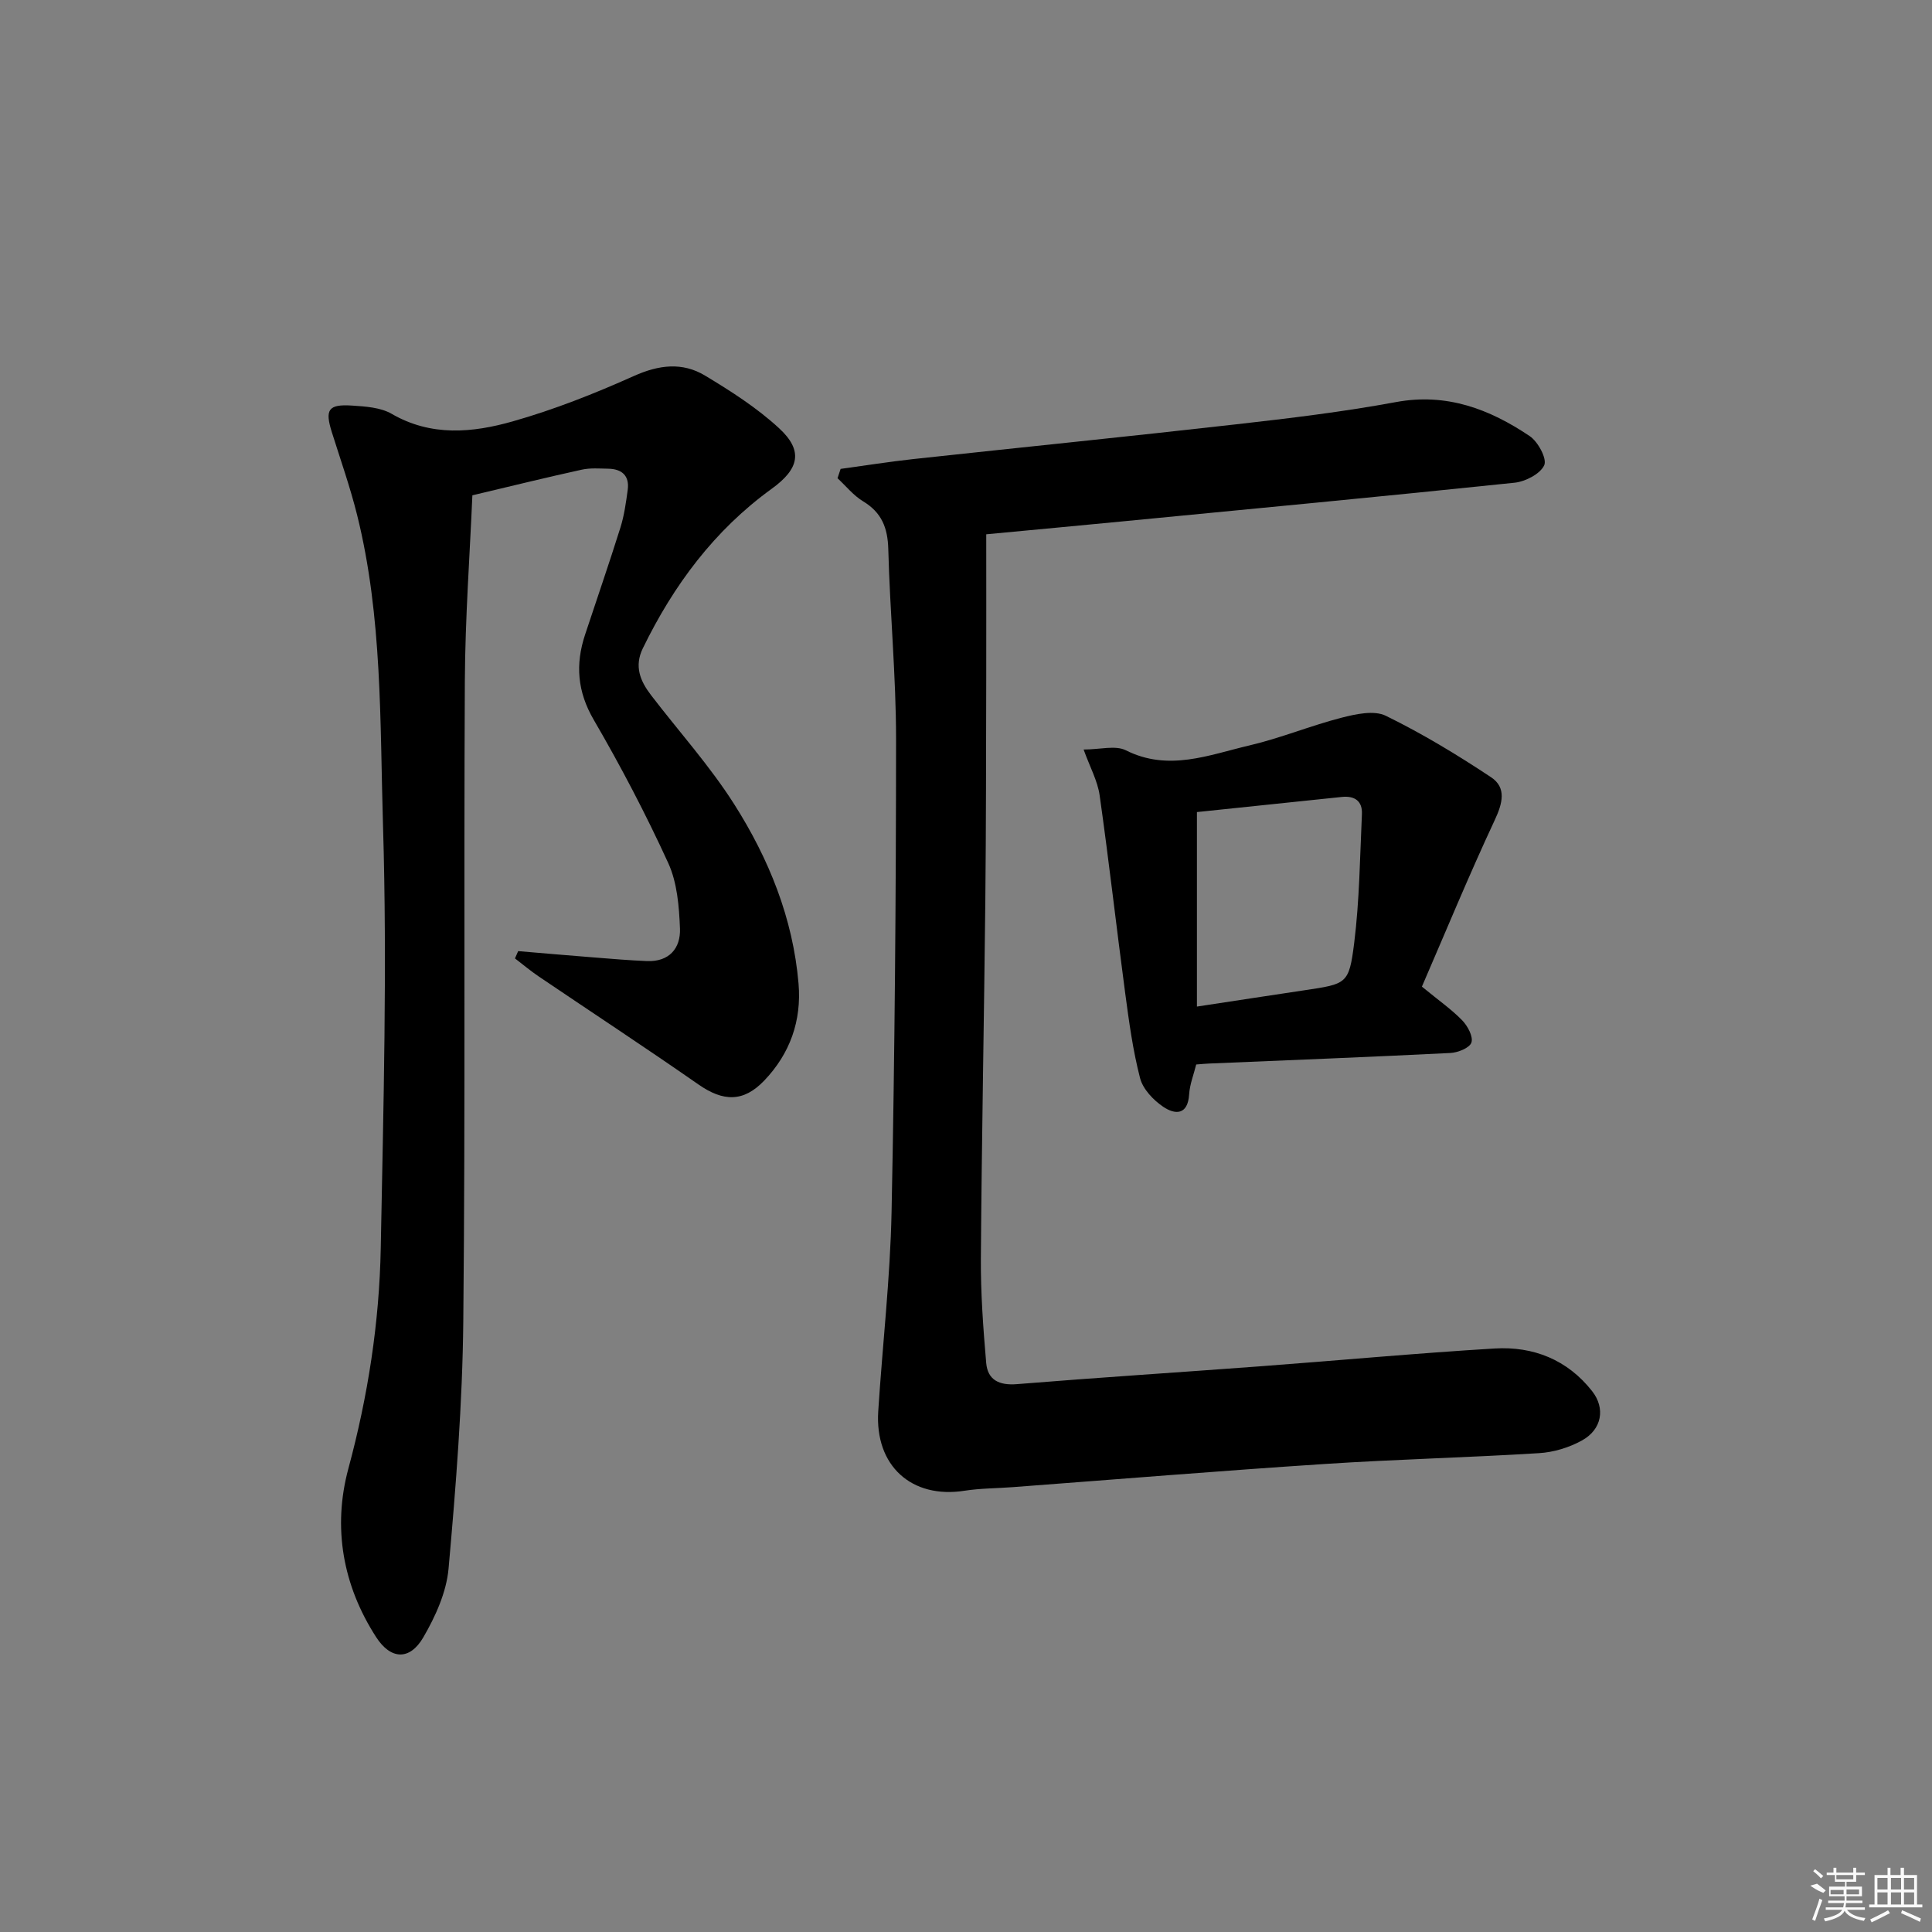
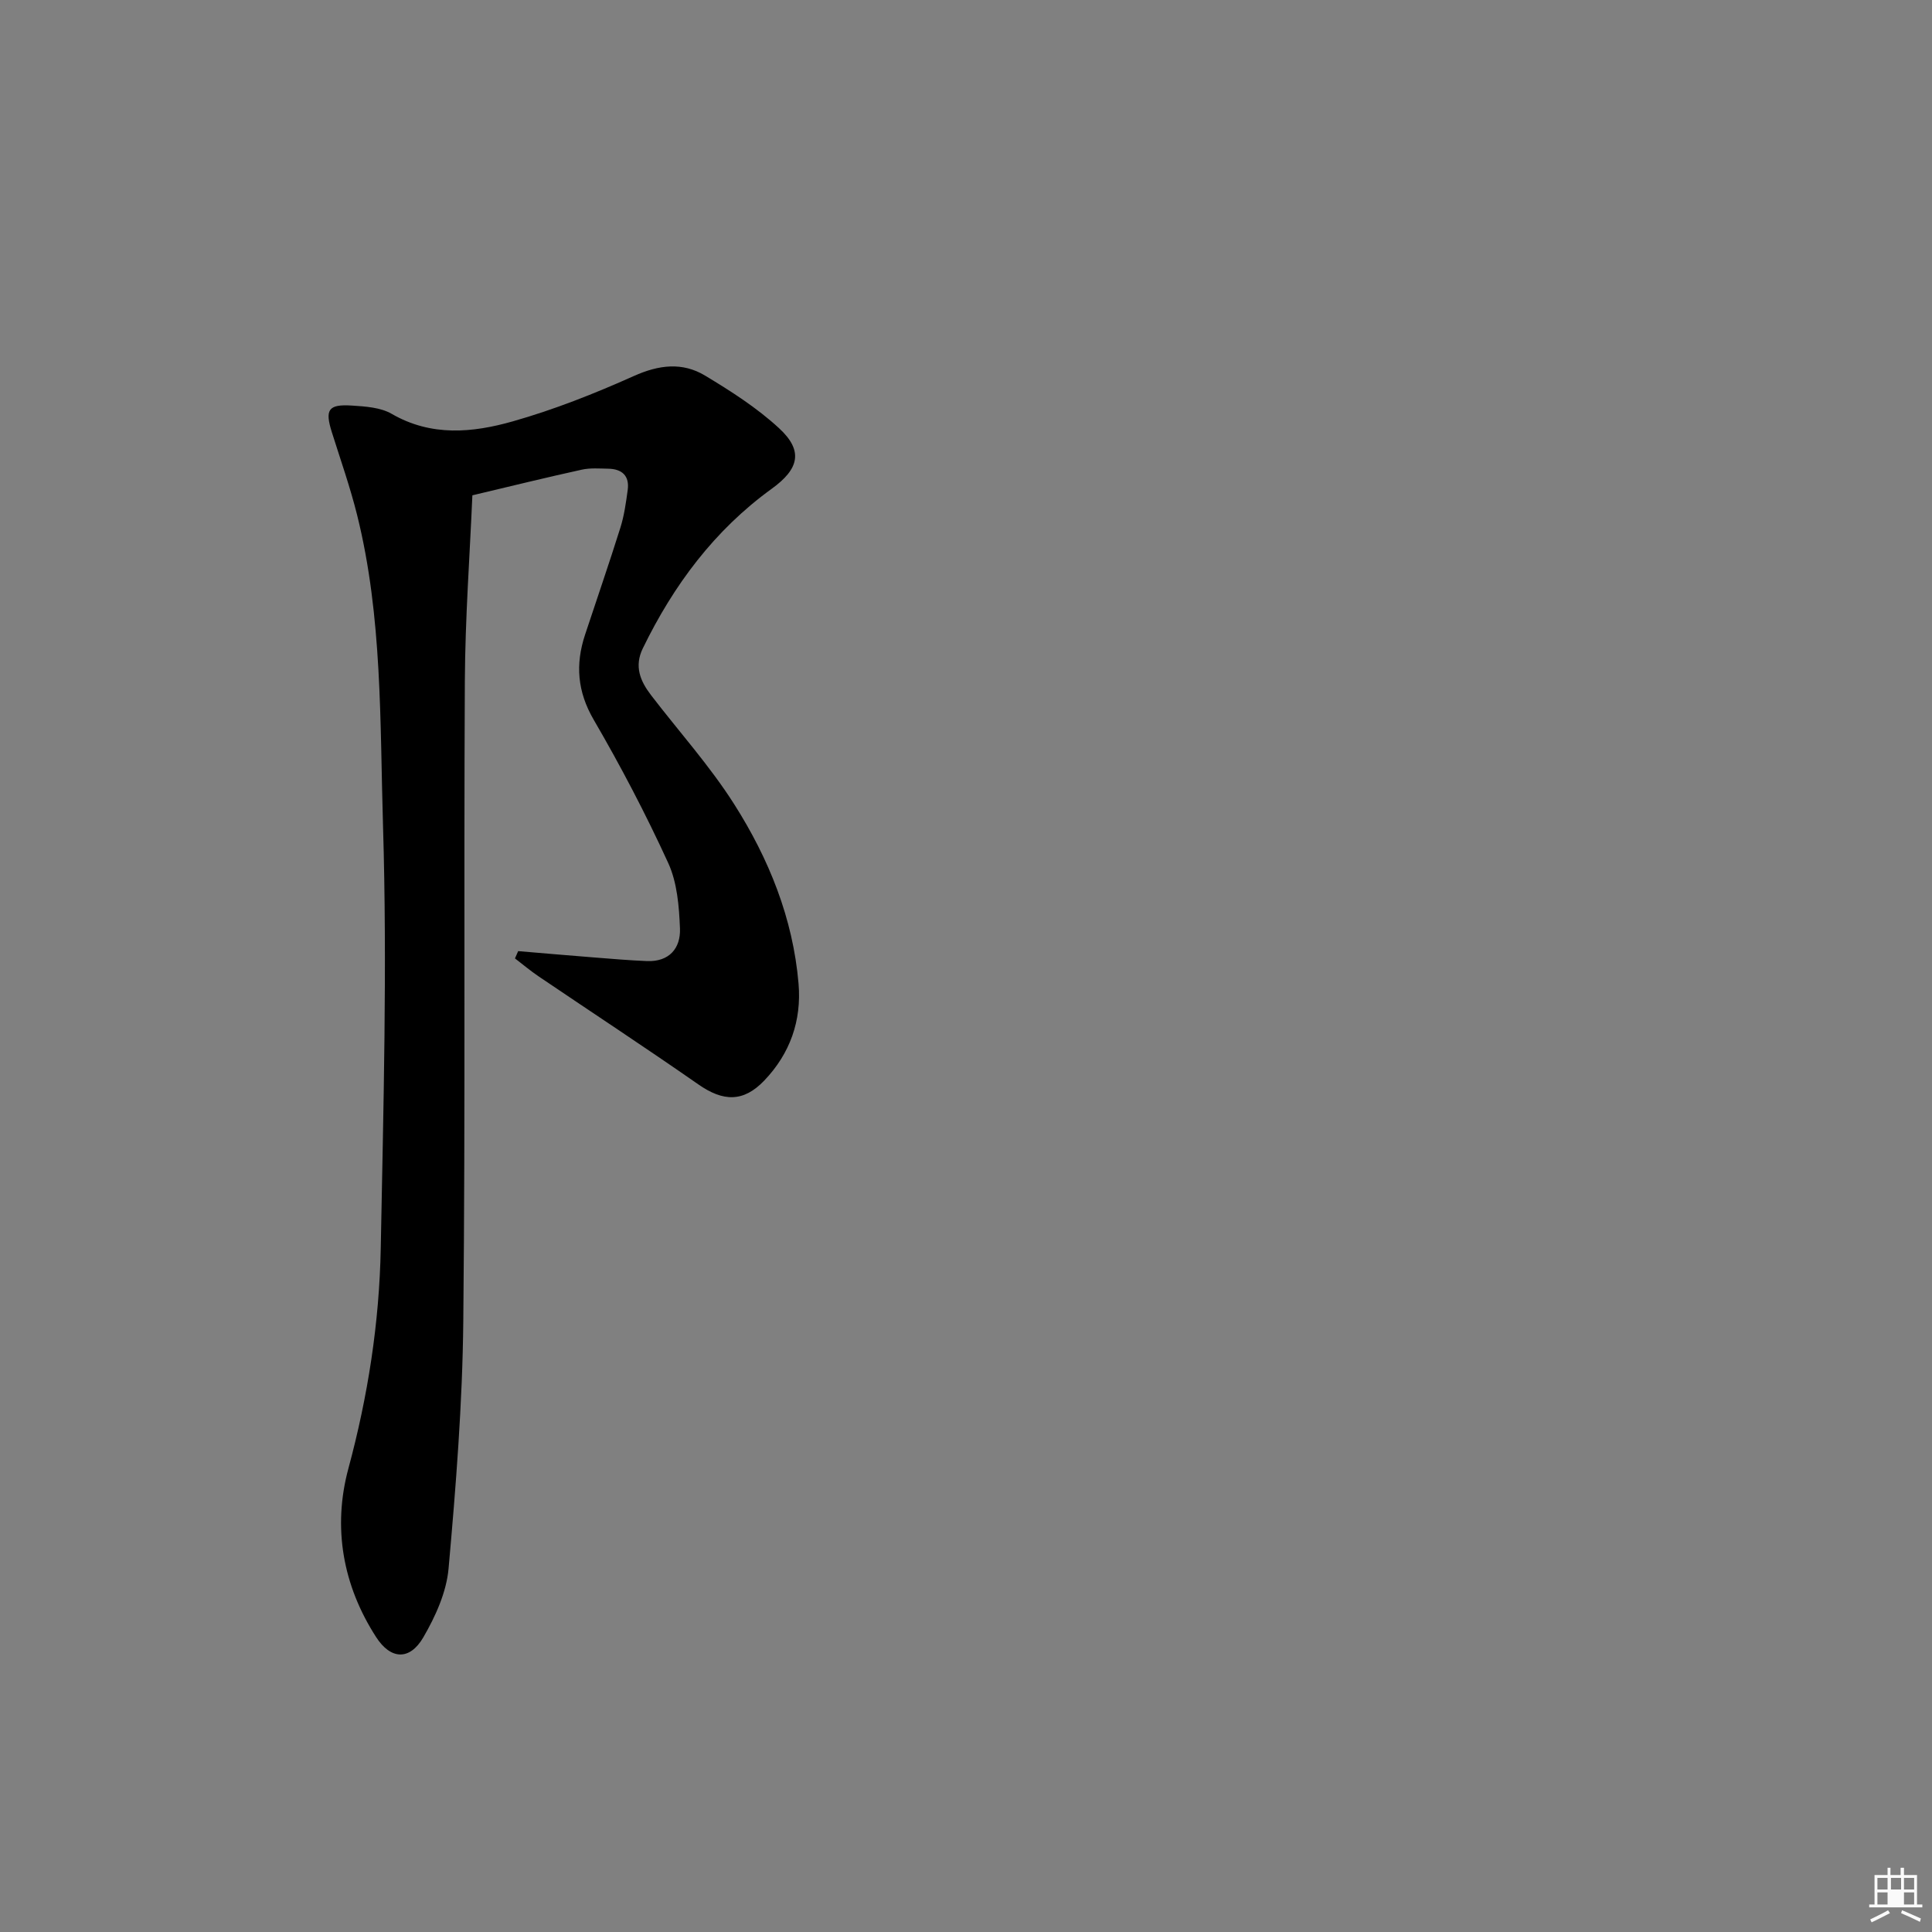
<svg xmlns="http://www.w3.org/2000/svg" enable-background="new 0 0 400 400" viewBox="0 0 400 400">
  <rect x="0" y="0" width="400" height="400" fill="#808080" stroke="none" />
  <path d="m107.28 196.92c5.24.44 10.48.9 15.72 1.31 3.64.29 7.28.6 10.93.75 4.62.19 7.01-2.65 6.85-6.75-.18-4.56-.57-9.49-2.43-13.55-4.63-10.11-9.81-20.01-15.41-29.63-3.42-5.86-3.84-11.5-1.81-17.64 2.44-7.39 4.99-14.75 7.32-22.18.79-2.51 1.15-5.17 1.51-7.79.4-2.95-1.2-4.35-4.03-4.4-1.83-.03-3.72-.19-5.48.2-7.26 1.59-14.47 3.37-22.65 5.31-.53 12.38-1.49 25.44-1.56 38.51-.23 44.14.12 88.29-.32 132.44-.17 17.1-1.53 34.21-3.05 51.26-.44 4.89-2.71 9.91-5.23 14.24-2.81 4.82-6.74 4.64-9.77-.06-6.92-10.73-9.02-22.71-5.75-34.86 4.06-15.03 6.42-30.23 6.71-45.68.55-29.13 1.35-58.3.47-87.4-.65-21.49-.1-43.25-5.37-64.4-1.44-5.77-3.43-11.41-5.22-17.1-1.48-4.69-.76-5.85 4.17-5.53 2.78.18 5.91.38 8.21 1.71 8.2 4.75 16.76 3.92 25.07 1.56 8.56-2.43 16.93-5.74 25.07-9.39 5.17-2.32 10.04-2.92 14.74-.09 5.37 3.23 10.76 6.68 15.34 10.91 5.08 4.69 4.11 8.44-1.53 12.52-11.86 8.58-20.33 19.96-26.69 33.04-1.82 3.73-.53 6.78 1.69 9.68 5.76 7.52 12.16 14.62 17.22 22.58 7.17 11.28 12.18 23.62 13.33 37.16.65 7.69-1.76 14.48-7.09 20.06-4.32 4.52-8.5 4.4-13.66.8-10.91-7.6-22.04-14.9-33.05-22.35-1.7-1.15-3.28-2.48-4.91-3.73.23-.52.44-1.02.66-1.51z" />
-   <path d="m174.04 97.08c5-.68 9.99-1.48 15.01-2.03 22.29-2.42 44.61-4.67 66.89-7.2 11.06-1.25 22.13-2.58 33.06-4.6 10.52-1.95 19.39 1.45 27.71 7.04 1.72 1.16 3.61 4.68 3.01 6.02-.81 1.8-3.89 3.39-6.14 3.63-27.08 2.83-54.2 5.4-81.3 8.02-8.91.86-17.82 1.69-28.09 2.66 0 9.99.02 19.74 0 29.48-.04 15.49-.03 30.98-.19 46.47-.26 24.64-.75 49.27-.92 73.9-.05 7.24.48 14.5 1.1 21.71.31 3.55 2.7 4.69 6.38 4.39 16.72-1.36 33.47-2.43 50.2-3.68 16.23-1.21 32.45-2.72 48.69-3.7 8.01-.48 15.08 2.33 20.18 8.83 2.79 3.55 2.03 7.92-2.08 10.2-2.66 1.48-5.89 2.46-8.93 2.64-14.77.92-29.58 1.27-44.34 2.24-21.56 1.41-43.09 3.18-64.63 4.8-3.32.25-6.67.23-9.95.74-10.97 1.72-18.6-5.16-17.87-16.46.88-13.76 2.48-27.5 2.76-41.27.66-32.62.92-65.25.93-97.87 0-13.12-1.27-26.24-1.61-39.36-.12-4.41-1.37-7.57-5.22-9.89-2-1.21-3.54-3.16-5.29-4.78.2-.64.42-1.29.64-1.93z" />
-   <path d="m294.39 204.27c3.58 2.94 6.2 4.76 8.37 7.01 1.12 1.16 2.29 3.37 1.88 4.57-.38 1.12-2.81 2.09-4.38 2.16-16.6.83-33.22 1.48-49.83 2.18-.82.03-1.64.11-2.77.2-.51 2.08-1.33 4.1-1.46 6.17-.27 4.37-2.93 4.24-5.38 2.58-2.04-1.38-4.19-3.65-4.78-5.92-1.49-5.75-2.29-11.69-3.08-17.6-1.82-13.64-3.36-27.32-5.29-40.95-.43-3.01-2.01-5.85-3.32-9.49 3.41 0 6.58-.92 8.74.16 8.86 4.45 17.21.95 25.6-1.01 6.44-1.51 12.63-4.08 19.04-5.73 2.96-.76 6.76-1.6 9.2-.4 7.54 3.69 14.78 8.07 21.78 12.72 3.22 2.14 2.4 5.37.76 8.87-5.37 11.49-10.21 23.24-15.08 34.48zm-46.58 4.13c8.17-1.24 15.19-2.32 22.22-3.37 8.79-1.32 9.27-1.25 10.34-9.8 1.1-8.82 1.19-17.76 1.6-26.66.13-2.73-1.5-3.85-4.17-3.57-10.16 1.07-20.32 2.12-29.99 3.13z" />
  <g fill="#fafafa">
-     <path d="m374.8 390.4 1.4-.4c.7.5 1.3 1 1.8 1.4l-.5.5c-1.5-.6-2.1-1.1-2.7-1.5zm1 7.3-.6-.3c.5-1.4 1.1-2.8 1.5-4.3.2.1.4.2.6.3-.5 1.3-1 2.8-1.5 4.3zm-.4-10.3.4-.4c.4.3 1 .8 1.7 1.4l-.5.5c-.4-.5-1-1-1.6-1.5zm2.5.3h1.7v-1h.6v1h3.5v-1h.6v1h1.8v.5h-1.8v1.4h-2v1h3.2v2h-3.2v.9h3.3v.5h-3.4c0 .3-.1.6-.1.9h4v.5h-3.7c.7.9 1.9 1.5 3.8 1.7-.1.2-.2.4-.3.6-2.1-.4-3.5-1.1-4-2.1-.4 1-1.8 1.7-4 2.2-.1-.2-.2-.4-.3-.6 2.1-.4 3.4-1 3.8-1.8h-3.4v-.5h3.6c.1-.3.1-.6.2-.9h-3.3v-.5h3.4c0-.3 0-.6 0-.9h-3.2v-2h3.3v-1h-2.1v-1.4h-1.7v-.5zm1.1 3.5v1h2.7c0-.3 0-.4 0-.4 0-.1 0-.2 0-.2 0-.1 0-.2 0-.3h-2.7zm1.2-3v.9h3.5v-.9zm4.7 3h-2.6v.6.4h2.6z" />
-     <path d="m393.6 386.7h.6v1.5h2.7v6.1h1.1v.6h-11v-.6h1.1v-6.1h2.7v-1.5h.6v1.5h2.1v-1.5zm-2.7 8.8.4.6c-1.2.6-2.5 1.3-3.8 1.9-.1-.2-.2-.4-.3-.6 1.2-.6 2.5-1.2 3.7-1.9zm-2.2-6.7v2.4h2.1v-2.4zm0 3v2.5h2.1v-2.5zm2.8-3v2.4h2.1v-2.4zm0 3v2.5h2.1v-2.5zm6 6.1c-1.4-.7-2.7-1.3-3.9-1.8l.2-.6c1.5.6 2.7 1.2 3.9 1.7zm-1.2-9.1h-2.1v2.4h2.1zm-2.1 3v2.5h2.1v-2.5z" />
+     <path d="m393.6 386.7h.6v1.5h2.7v6.1h1.1v.6h-11v-.6h1.1v-6.1h2.7v-1.5h.6v1.5h2.1v-1.5zm-2.7 8.8.4.6c-1.2.6-2.5 1.3-3.8 1.9-.1-.2-.2-.4-.3-.6 1.2-.6 2.5-1.2 3.7-1.9zm-2.2-6.7v2.4h2.1v-2.4zm0 3v2.5h2.1v-2.5zm2.8-3v2.4h2.1v-2.4zm0 3v2.5v-2.5zm6 6.1c-1.4-.7-2.7-1.3-3.9-1.8l.2-.6c1.5.6 2.7 1.2 3.9 1.7zm-1.2-9.1h-2.1v2.4h2.1zm-2.1 3v2.5h2.1v-2.5z" />
  </g>
</svg>